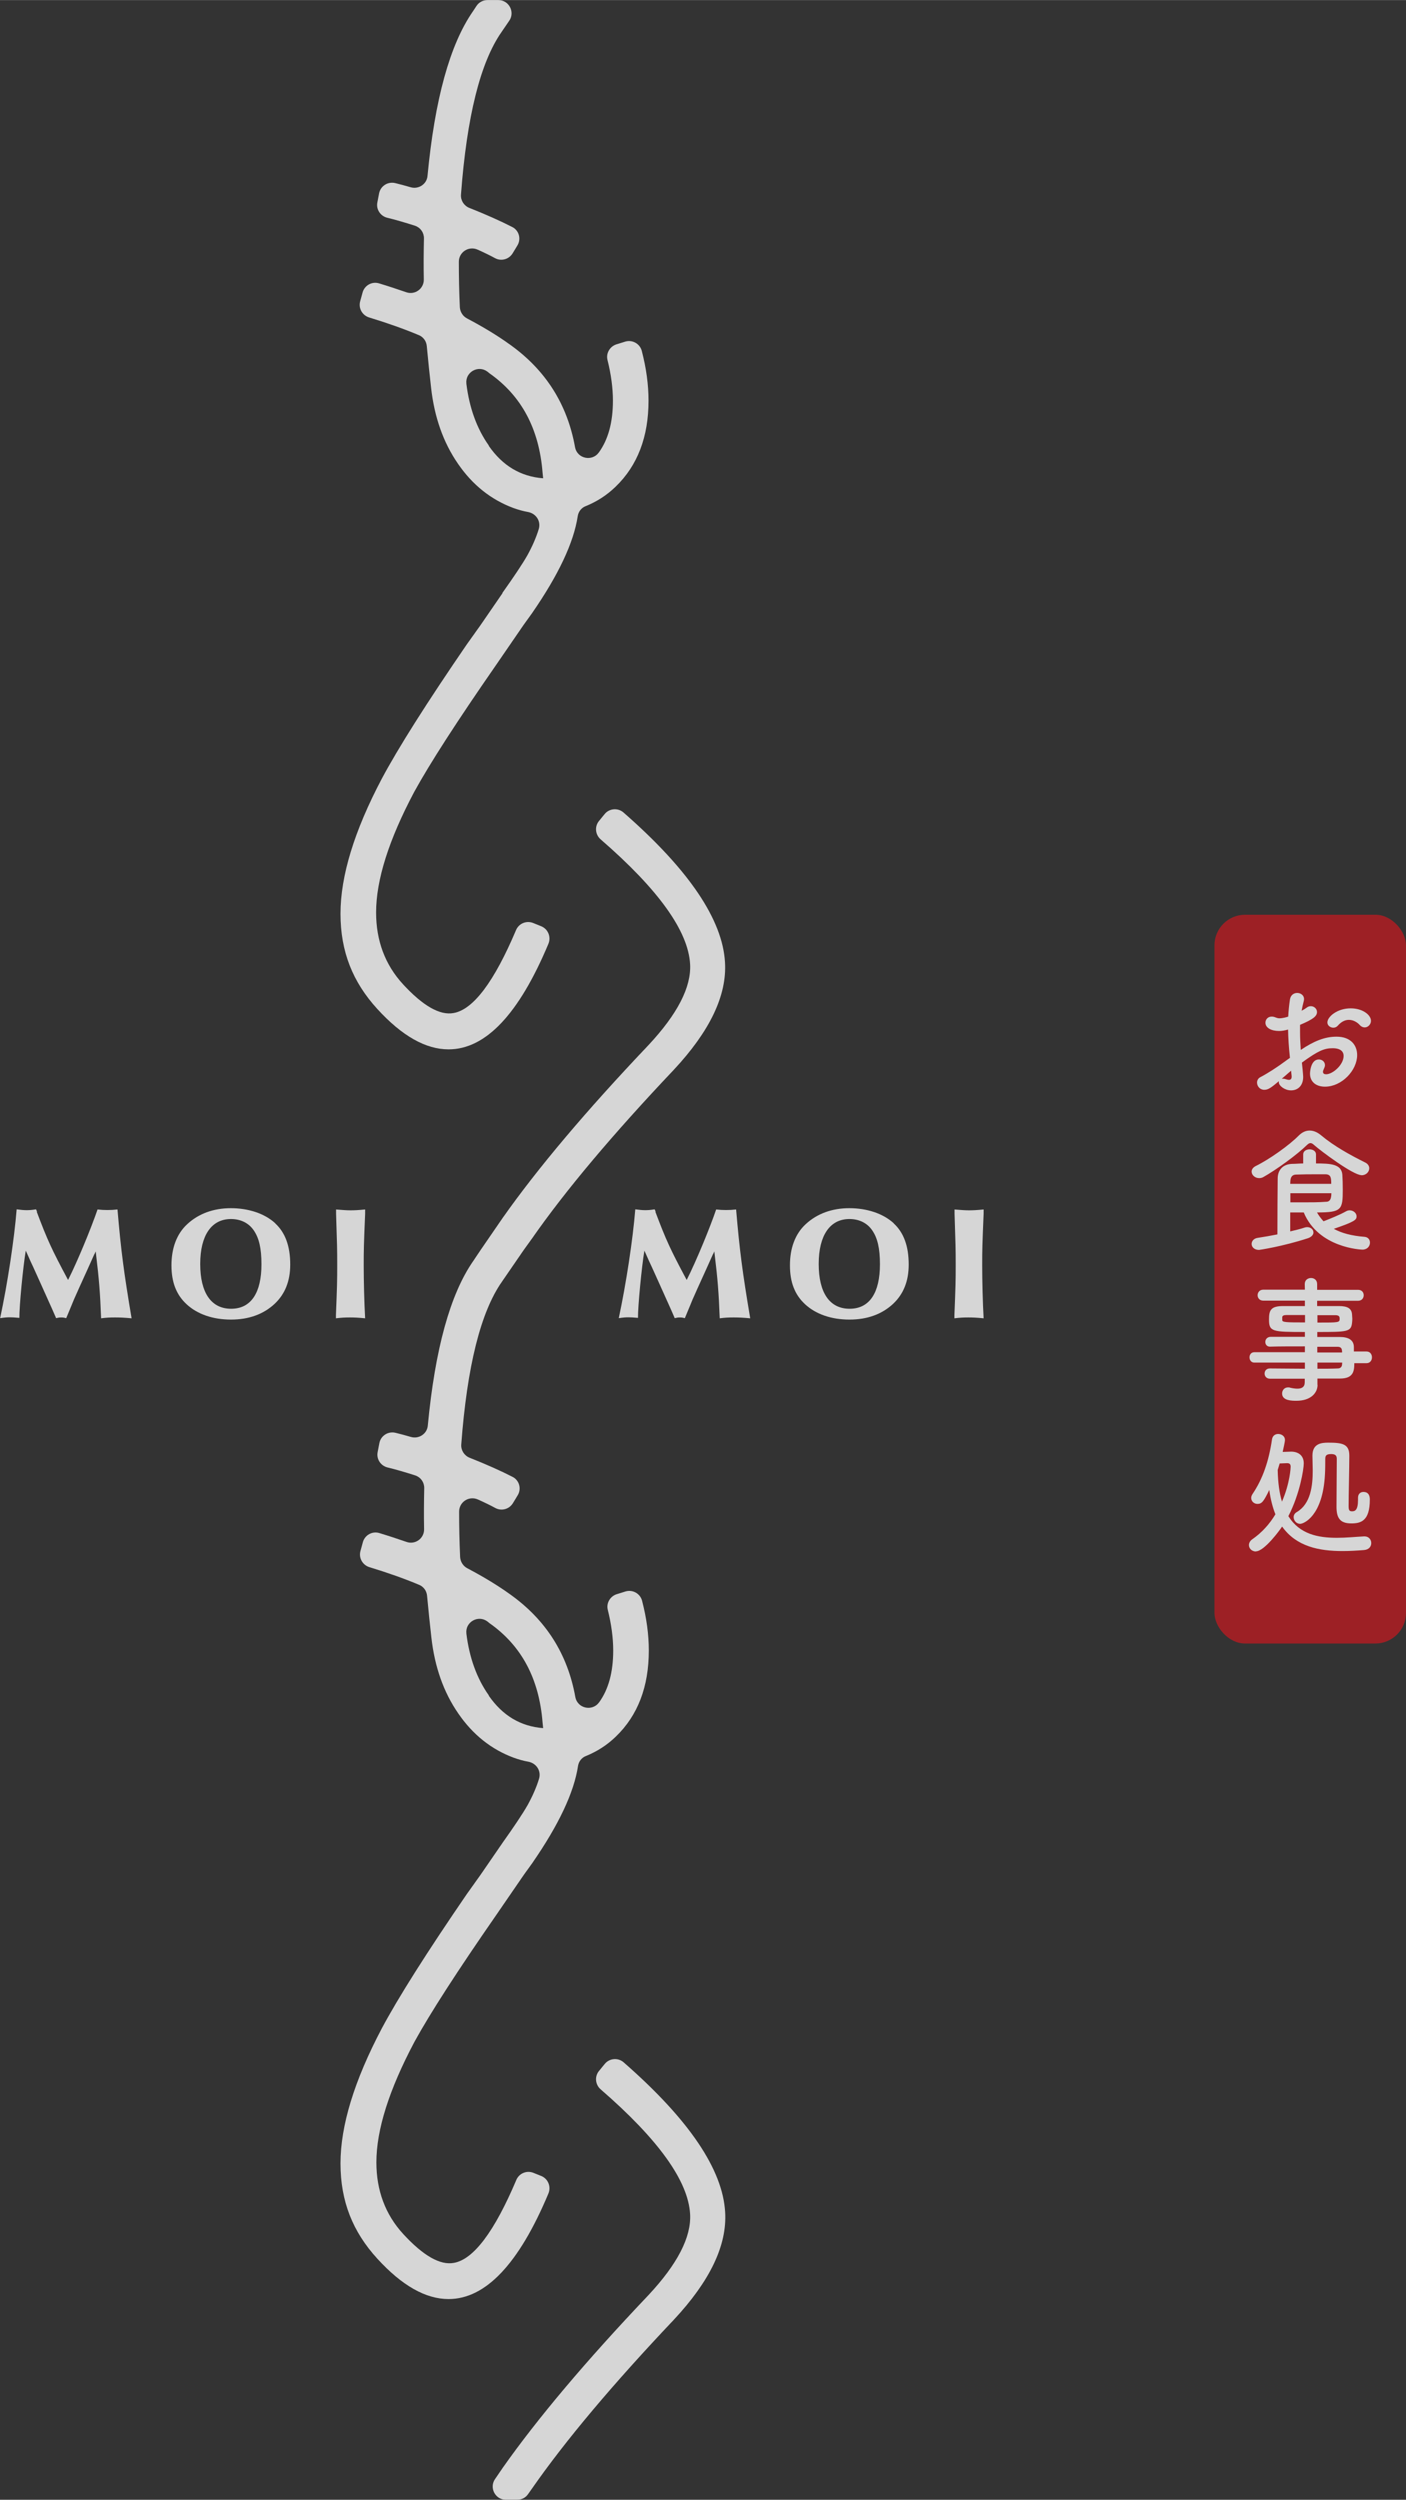
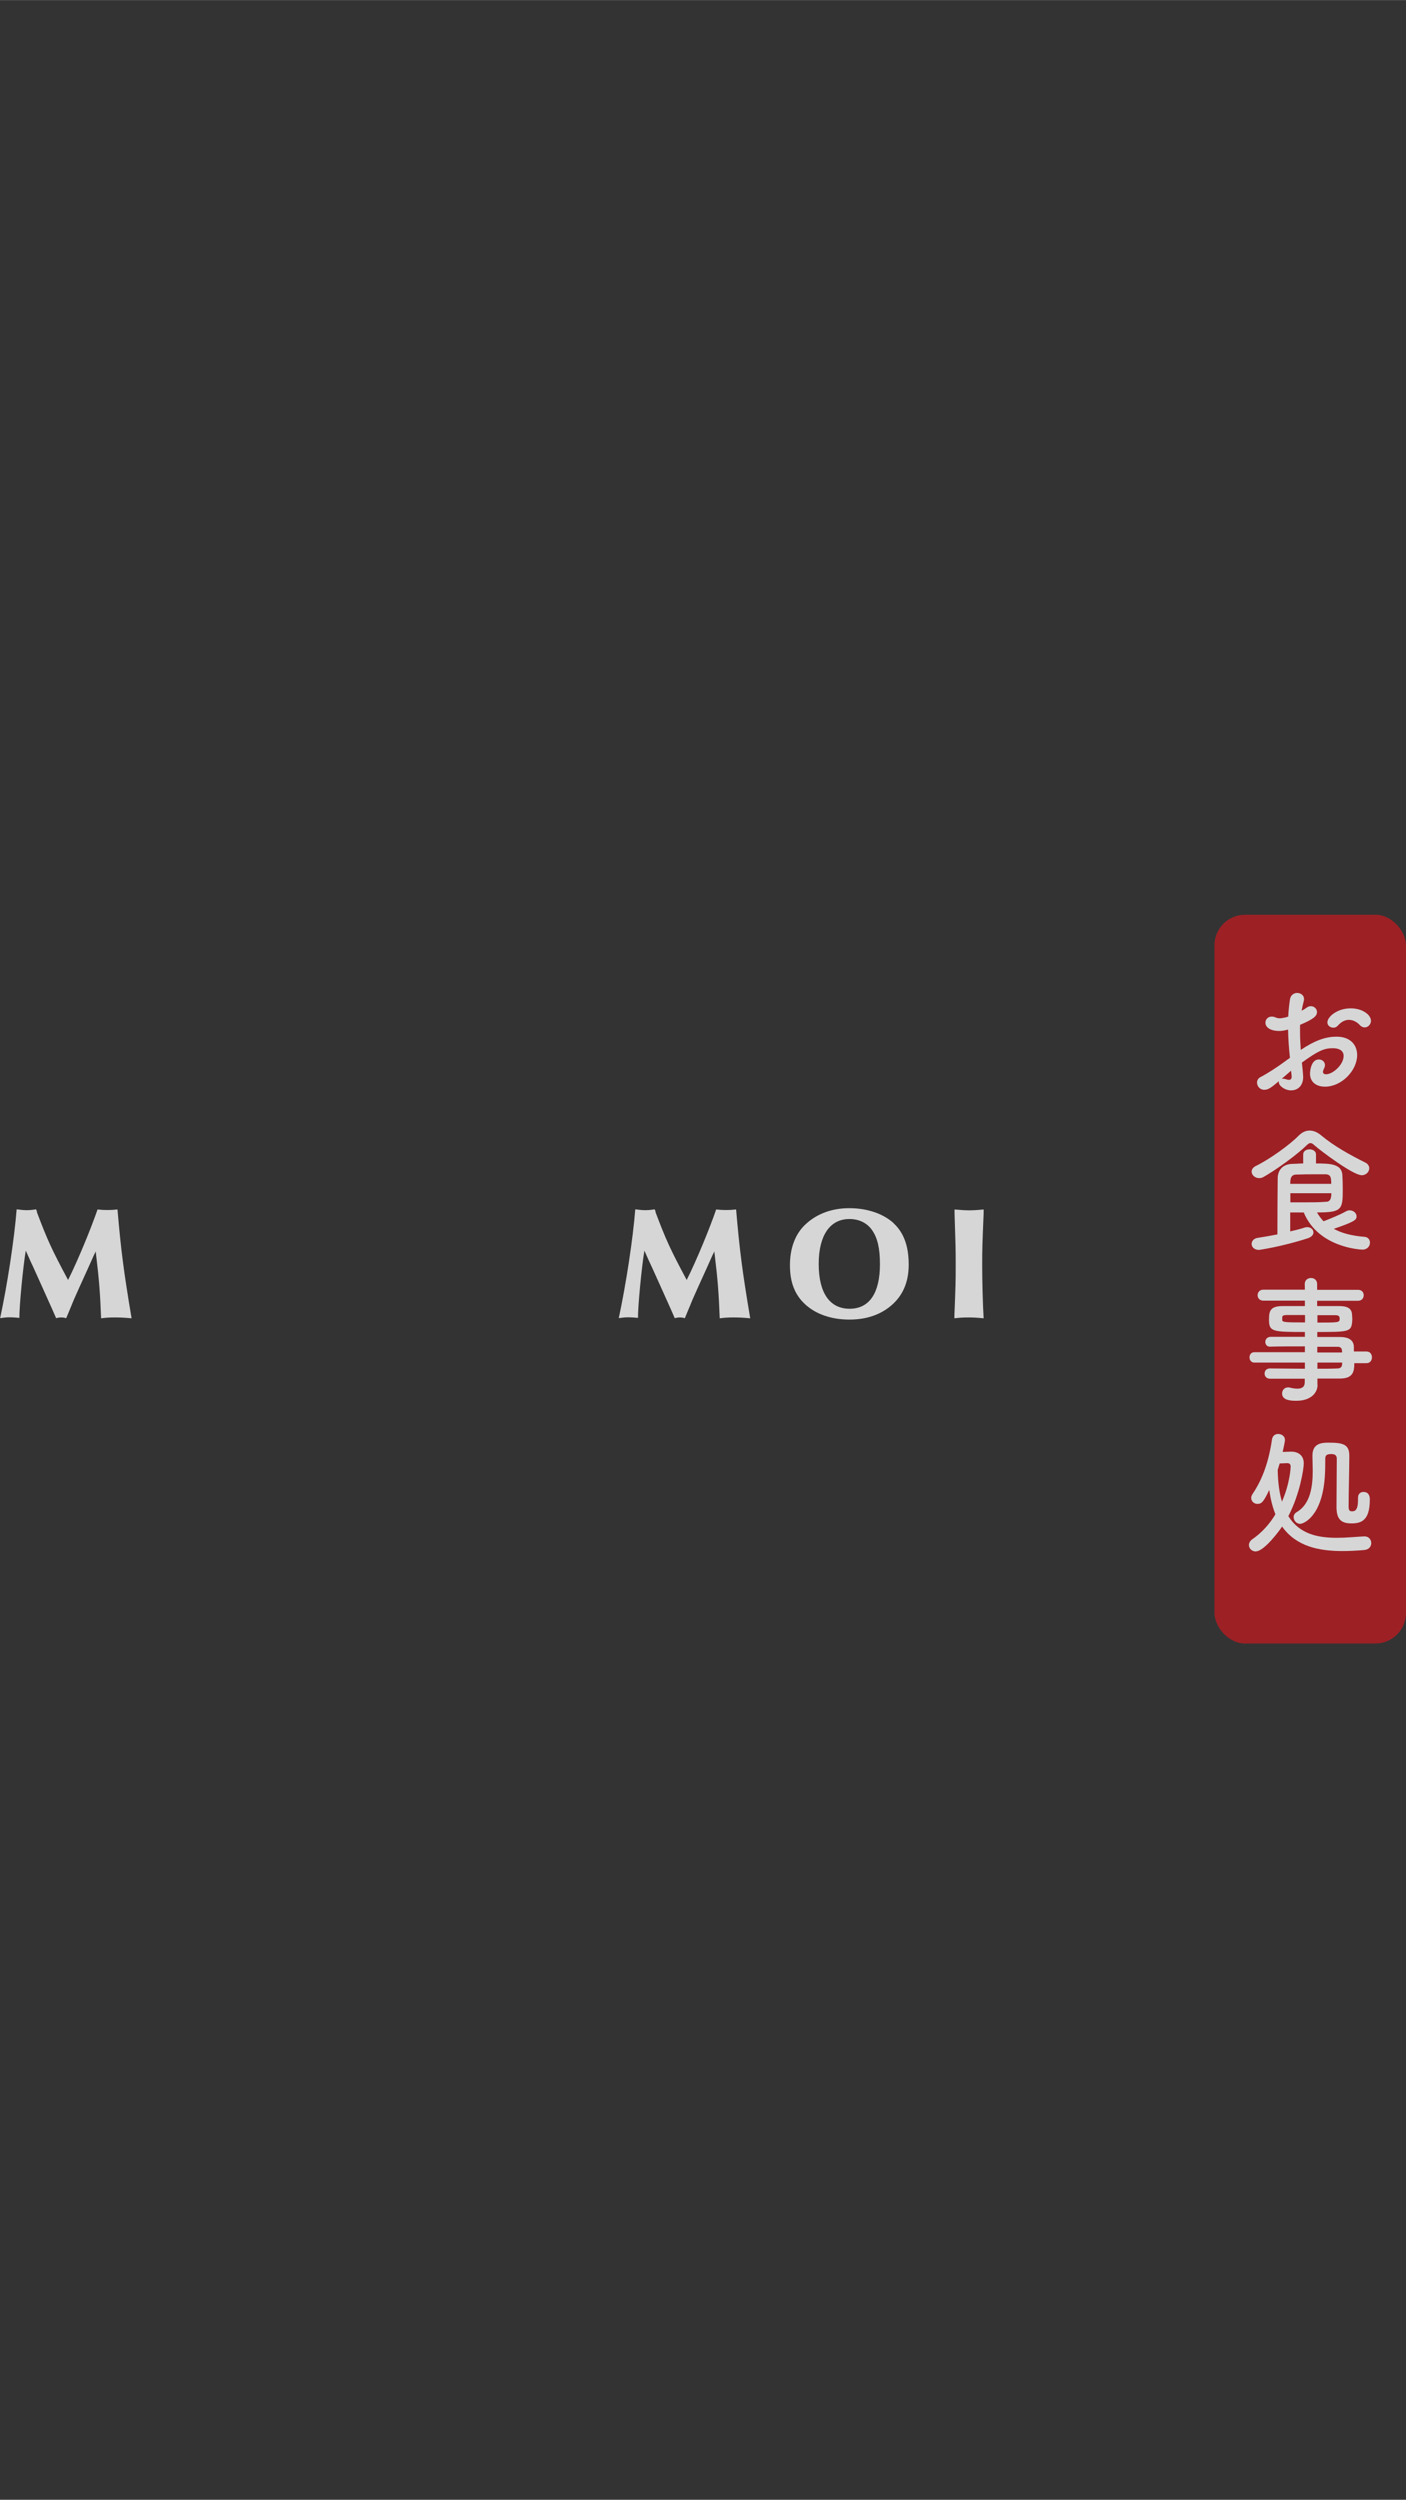
<svg xmlns="http://www.w3.org/2000/svg" width="34.83mm" height="61.91mm" viewBox="0 0 98.73 175.48">
  <rect x="0" y="0" width="98.73" height="175.48" fill="#333333" stroke="none" />
  <defs>
    <style>
      .cls-1 {
        mix-blend-mode: overlay;
        opacity: .8;
      }

      .cls-2 {
        fill: #b81c22;
      }

      .cls-2, .cls-3 {
        stroke-width: 0px;
      }

      .cls-4 {
        isolation: isolate;
      }

      .cls-3 {
        fill: #fff;
      }
    </style>
  </defs>
  <g class="cls-4">
    <g id="_レイヤー_2" data-name="レイヤー 2">
      <g id="LOGO">
        <g class="cls-1">
          <rect class="cls-2" x="85.28" y="64.21" width="13.45" height="51.16" rx="2.15" ry="2.15" />
          <g>
            <g>
              <path class="cls-3" d="M2.58,85.06c.75,1.99,1.05,2.64,2.2,4.79.68-1.35,1.61-3.61,2.07-4.95.27.03.44.04.69.04s.43-.01.71-.04c.25,2.92.44,4.36.99,7.64-.54-.05-.83-.06-1.16-.06-.35,0-.6.01-.98.06-.07-1.83-.15-2.78-.35-4.44l-.03-.26s-.08.2-.1.21l-.44.98c-.53,1.16-.86,1.9-1,2.22-.07.18-.21.51-.53,1.28-.12-.03-.2-.05-.34-.05s-.21.01-.37.05c-.16-.38-.18-.42-1.12-2.51l-.47-1.04c-.11-.23-.25-.53-.54-1.19-.19,1.11-.46,3.93-.45,4.72-.34-.03-.49-.04-.67-.04s-.35.01-.68.06c.52-2.43.99-5.53,1.16-7.64.32.04.49.06.69.06s.36-.01.67-.06l.07.16Z" />
-               <path class="cls-3" d="M19.32,85.87c.71.65,1.06,1.6,1.06,2.9,0,1.15-.36,2.06-1.09,2.75-.78.73-1.81,1.11-3.07,1.11s-2.35-.37-3.11-1.07c-.73-.67-1.07-1.55-1.07-2.74s.36-2.2,1.11-2.89c.79-.73,1.83-1.12,3.06-1.12s2.37.37,3.12,1.06ZM14.06,88.73c0,2.02.77,3.14,2.17,3.14s2.13-1.12,2.13-3.12c0-1.13-.17-1.86-.56-2.41-.35-.5-.92-.77-1.58-.77-1.37,0-2.16,1.15-2.16,3.15Z" />
-               <path class="cls-3" d="M23.58,84.9c.51.04.75.06,1.03.06s.52-.01,1.03-.06v.3c-.09,2.16-.1,2.51-.1,3.61s.04,2.68.1,3.73c-.5-.05-.77-.06-1.07-.06-.33,0-.57.01-.98.06v-.23c.08-2.02.09-2.39.09-3.52s-.01-1.42-.08-3.59v-.3Z" />
              <path class="cls-3" d="M46.02,85.06c.75,1.99,1.05,2.64,2.2,4.79.68-1.35,1.61-3.61,2.07-4.95.27.03.44.04.69.04s.43-.01.71-.04c.25,2.92.44,4.36.99,7.64-.54-.05-.83-.06-1.16-.06-.35,0-.6.01-.98.06-.07-1.83-.15-2.78-.35-4.44l-.03-.26s-.08.2-.1.21l-.44.98c-.53,1.16-.86,1.9-1,2.22-.07.18-.21.51-.53,1.28-.12-.03-.2-.05-.34-.05s-.21.01-.37.05c-.16-.38-.18-.42-1.12-2.51l-.47-1.04c-.11-.23-.25-.53-.54-1.19-.19,1.11-.46,3.93-.45,4.72-.34-.03-.49-.04-.67-.04s-.35.01-.68.06c.52-2.43.99-5.53,1.16-7.64.32.04.49.06.69.06s.36-.01.67-.06l.07.16Z" />
              <path class="cls-3" d="M62.75,85.87c.71.65,1.06,1.6,1.06,2.9,0,1.15-.36,2.06-1.09,2.75-.78.73-1.81,1.11-3.07,1.11s-2.35-.37-3.11-1.07c-.73-.67-1.07-1.55-1.07-2.74s.36-2.2,1.11-2.89c.79-.73,1.83-1.12,3.06-1.12s2.37.37,3.12,1.06ZM57.49,88.73c0,2.02.77,3.14,2.17,3.14s2.13-1.12,2.13-3.12c0-1.13-.17-1.86-.56-2.41-.35-.5-.92-.77-1.58-.77-1.37,0-2.16,1.15-2.16,3.15Z" />
              <path class="cls-3" d="M67.01,84.9c.51.04.75.06,1.03.06s.52-.01,1.03-.06v.3c-.09,2.16-.1,2.51-.1,3.61s.04,2.68.1,3.73c-.5-.05-.77-.06-1.07-.06-.33,0-.57.01-.98.06v-.23c.08-2.02.09-2.39.09-3.52s-.01-1.42-.08-3.59v-.3Z" />
            </g>
            <g>
              <path class="cls-3" d="M90.58,74.26c-.08-.75-.12-1.4-.13-1.99-.25.07-.45.1-.63.1-.57,0-.96-.23-.96-.58,0-.22.16-.43.44-.43.09,0,.19.02.3.07.08.03.15.05.25.05.2,0,.51-.08.61-.12.02-.4.06-.79.12-1.2.05-.32.28-.46.51-.46s.48.15.48.43c0,.05-.01.1-.02.14-.06.23-.11.45-.15.68.14-.07.25-.14.33-.2.11-.09.21-.12.32-.12.23,0,.43.18.43.41,0,.28-.24.5-1.19.9,0,.17,0,.35,0,.52,0,.38.02.78.05,1.24.92-.62,1.69-.93,2.51-.93,1.01,0,1.45.61,1.45,1.29,0,1.08-1.08,2.22-2.26,2.22-.58,0-1.05-.3-1.05-.92,0-.03.02-.99.62-.99.22,0,.43.15.43.4,0,.08-.03.16-.08.27-.04.08-.06.14-.06.19,0,.13.09.18.22.18.46,0,1.23-.66,1.23-1.29,0-.29-.2-.54-.77-.54s-1,.16-2.16,1.01c.02.15.09.88.09,1,0,.66-.41.95-.85.95s-.86-.32-.86-.57c0-.03,0-.05.01-.08-.55.46-.75.61-1.03.61-.32,0-.51-.26-.51-.51,0-.14.07-.29.22-.37.57-.3,1.2-.71,1.82-1.17l.28-.2ZM90.67,75.15c-.16.14-.41.35-.66.57.03,0,.06,0,.09,0,.07,0,.15.02.24.05.06.02.12.03.17.03.12,0,.19-.07.19-.21v-.06l-.04-.37ZM95.48,71.95c-.15-.17-.43-.36-.76-.36-.25,0-.52.11-.78.41-.08.09-.19.14-.31.14-.2,0-.42-.14-.42-.37,0-.4.69-.99,1.64-.99.8,0,1.42.44,1.42.88,0,.25-.21.46-.44.46-.12,0-.24-.05-.35-.17Z" />
              <path class="cls-3" d="M95.6,82.49c-.59,0-2.87-1.71-3.33-2.12-.09-.08-.16-.13-.25-.13-.08,0-.16.05-.25.14-.73.71-2.15,1.73-3.03,2.23-.11.07-.22.09-.32.09-.3,0-.53-.22-.53-.46,0-.14.09-.29.29-.39.98-.48,2.36-1.47,3.01-2.13.23-.23.49-.36.77-.36s.56.12.84.36c.86.72,2.01,1.36,3.06,1.88.2.1.29.25.29.41,0,.25-.22.49-.55.49ZM90.6,85.11v1.33c.38-.09.72-.17,1.01-.27.07-.02.12-.03.18-.03.26,0,.44.17.44.38,0,.14-.12.31-.39.4-1.78.58-3.41.82-3.43.82-.34,0-.52-.21-.52-.42,0-.19.14-.39.44-.43.46-.07.93-.15,1.37-.24,0-1.33.01-3.01.02-3.92,0-.57.33-1,1-1.03.28,0,.54-.03.79-.03v-.64c0-.23.23-.35.45-.35s.45.12.45.35v.64c1.02,0,1.78.04,1.85.78.02.28.03.7.03,1.07,0,1.39-.07,1.59-1.81,1.59.13.22.28.43.46.62.41-.16,1.14-.45,1.58-.7.09-.05.17-.07.25-.07.27,0,.49.2.49.42,0,.25-.12.37-1.6.88.55.3,1.25.49,2.15.56.26.02.39.2.39.41,0,.24-.18.49-.53.49-.04,0-3.08-.1-4.12-2.61h-.99ZM93.48,83.09c0-.41-.03-.65-.39-.66-.23,0-.46,0-.72,0-.41,0-.84,0-1.35.02-.27,0-.4.17-.41.46,0,.06-.01.13-.01.19h2.87ZM90.61,83.77v.63c.35,0,.66,0,.94,0,.56,0,1.03,0,1.56-.04.17,0,.38-.05.38-.6h-2.88Z" />
              <path class="cls-3" d="M95.1,95.69c0,.57-.07,1.08-1.01,1.08-.5,0-1.03,0-1.58,0v.44s.01,0,.01,0c0,.58-.49,1.12-1.48,1.12-.31,0-1.01,0-1.01-.51,0-.22.15-.43.42-.43.05,0,.1,0,.14.02.16.04.35.07.51.07.29,0,.52-.1.52-.45v-.25c-.83,0-1.68,0-2.45,0-.24,0-.37-.18-.37-.36,0-.18.12-.36.37-.36h.01c.71,0,1.58.02,2.45.02v-.43h-3.55c-.22,0-.34-.18-.34-.37s.12-.36.34-.36h3.55v-.41c-.91,0-1.83,0-2.45.02h-.01c-.21,0-.32-.16-.32-.33,0-.17.12-.35.37-.36.69,0,1.56,0,2.41,0v-.34c-2.31,0-2.52-.02-2.52-.88,0-.64.12-.94,1-.94.37,0,.93,0,1.52,0v-.38h-2.92c-.26,0-.4-.18-.4-.38s.14-.39.4-.39h2.92s-.01-.39-.01-.39c0-.29.22-.43.44-.43s.43.14.43.43v.4h2.87c.27,0,.4.18.4.38s-.13.39-.4.39h-2.87s0,.37,0,.37c.59,0,1.15,0,1.53,0,.62,0,.89.18.92.58,0,.11.02.21.02.31,0,.11-.01.2-.02.3-.07.62-.34.63-2.44.63v.35c.57,0,1.11,0,1.57,0,.62,0,.99.21,1,.7,0,.09,0,.19,0,.32h.89c.25,0,.38.2.38.41s-.13.41-.38.41h-.88ZM91.64,92.31c-.52,0-1,0-1.3,0-.2,0-.28.05-.3.14v.21c0,.16.23.17,1.6.17v-.53ZM92.51,92.84c1.53,0,1.56,0,1.56-.28,0-.15-.05-.24-.32-.24s-.73,0-1.24,0v.53ZM94.23,94.8c0-.17-.12-.26-.3-.26-.4,0-.89,0-1.43,0v.4h1.74v-.13ZM92.51,95.65v.43c.5,0,.99,0,1.43-.02.17,0,.29-.1.3-.27,0-.05.01-.1.01-.14h-1.74Z" />
              <path class="cls-3" d="M88.19,108.91c-.28,0-.49-.21-.49-.45,0-.14.07-.29.24-.41.68-.47,1.22-1.08,1.62-1.75-.19-.48-.34-1.04-.43-1.71-.39.8-.52.98-.83.98-.24,0-.44-.18-.44-.42,0-.09.03-.17.09-.27.72-1.06,1.15-2.32,1.37-3.84.04-.26.23-.38.43-.38.24,0,.48.15.48.42,0,.14-.11.6-.16.84.24,0,.46-.02.59-.02.5,0,.89.26.89.82,0,.41-.27,2.14-1.08,3.71.79,1.27,2.09,1.52,3.41,1.52.66,0,1.31-.07,1.91-.1h.03c.3,0,.47.23.47.47s-.16.46-.51.49c-.49.04-.99.07-1.51.07-1.63,0-3.24-.31-4.24-1.72-.18.28-1.26,1.74-1.84,1.74ZM89.86,102.73l-.14.46c.02.9.12,1.62.3,2.22.57-1.31.61-2.4.61-2.45,0-.17-.07-.25-.24-.25h-.03l-.49.02ZM93.85,105.77c0-.83.02-2.71.02-3.36,0-.19-.06-.34-.39-.34-.36,0-.42.12-.42.35,0,.31,0,.68-.02,1.07-.15,2.96-1.51,3.48-1.74,3.48-.27,0-.46-.24-.46-.47,0-.13.06-.26.21-.35,1-.58,1.13-1.88,1.13-2.92,0-.37-.02-.71-.02-1.02v-.03c0-.85.63-.91,1.11-.91.99,0,1.48.09,1.48.91s-.05,2.77-.05,3.54c0,.29.05.37.24.37s.42-.05.42-.8v-.15c0-.28.18-.41.38-.41.45,0,.45.42.45.54,0,1.51-.64,1.67-1.3,1.67-.8,0-1.04-.39-1.04-1.17Z" />
            </g>
            <g>
-               <path class="cls-3" d="M35.29,41.63l-1.54,2.24-.97,1.36c-2.81,4.1-4.8,7.24-5.97,9.43-1.93,3.66-2.9,6.82-2.9,9.48s.86,4.8,2.59,6.69c1.73,1.89,3.39,2.83,5,2.83,2.6,0,4.94-2.47,7.01-7.41.2-.48-.02-1.03-.5-1.23l-.57-.23c-.47-.19-1,.03-1.2.49-1.54,3.64-3.01,5.59-4.39,5.83-.96.18-2.15-.5-3.55-2.02-1.26-1.37-1.89-3.06-1.89-5.04,0-2.28.89-5.1,2.68-8.47,1.11-2.02,3.03-4.99,5.75-8.91l1.93-2.81.57-.79c1.87-2.7,2.95-4.98,3.23-6.85.05-.31.26-.58.55-.69.79-.32,1.49-.77,2.1-1.36,1.55-1.49,2.32-3.51,2.32-6.05,0-1.12-.16-2.28-.47-3.48-.13-.52-.67-.82-1.18-.66l-.61.19c-.46.15-.74.63-.62,1.1.25,1.01.38,1.96.38,2.85,0,1.52-.33,2.73-.99,3.64-.48.66-1.52.43-1.67-.37-.54-3.02-2.07-5.43-4.59-7.22-.89-.64-1.89-1.24-2.99-1.82-.29-.15-.49-.45-.51-.79-.05-1.09-.07-2.15-.07-3.19,0-.68.7-1.13,1.32-.85.45.2.86.4,1.23.6.43.23.96.08,1.22-.33l.34-.56c.28-.46.12-1.06-.36-1.3-.84-.43-1.85-.88-3.01-1.34-.38-.15-.62-.53-.59-.93.41-5.48,1.36-9.29,2.85-11.42l.54-.79c.42-.61-.02-1.45-.76-1.45h-.77c-.31,0-.6.15-.77.41l-.25.38c-1.62,2.33-2.68,6.18-3.19,11.56-.05.57-.63.95-1.18.79-.38-.11-.74-.21-1.08-.29-.52-.13-1.04.2-1.14.72l-.12.63c-.1.49.21.96.69,1.08.58.14,1.23.33,1.95.56.39.13.64.49.63.9-.02.92-.03,1.88-.01,2.88.01.64-.62,1.1-1.23.89s-1.24-.42-1.9-.62c-.5-.16-1.03.13-1.17.64l-.17.62c-.13.49.15.98.63,1.13,1.28.39,2.44.8,3.49,1.24.32.13.53.43.56.77.1,1.07.2,2.04.3,2.91.23,2.08.86,3.86,1.89,5.35,1.02,1.49,2.33,2.53,3.9,3.11.34.12.68.22,1.03.28.56.11.91.65.74,1.2-.18.59-.45,1.21-.81,1.86-.35.61-.94,1.49-1.75,2.63ZM34.33,31.28c-.85-1.2-1.37-2.65-1.58-4.34,0,0,0-.01,0-.02-.09-.8.83-1.32,1.47-.84.05.04.1.08.15.12,2.25,1.58,3.49,3.9,3.73,6.98l.04.39c-1.58-.12-2.85-.88-3.82-2.28Z" />
-               <path class="cls-3" d="M42.46,144.89l-.4.49c-.32.39-.26.96.12,1.29,4.05,3.51,6.15,6.43,6.28,8.76.09,1.61-.89,3.51-2.94,5.7-4.39,4.62-7.79,8.66-10.22,12.11l-.54.79c-.42.61.02,1.45.76,1.45h.8c.3,0,.58-.14.75-.38l.29-.41c2.34-3.36,5.66-7.31,9.96-11.85,2.54-2.72,3.74-5.23,3.6-7.55-.17-3-2.54-6.51-7.13-10.52-.39-.34-.99-.29-1.32.11Z" />
-               <path class="cls-3" d="M38.03,152.76l-.57-.23c-.47-.19-1,.03-1.2.49-1.54,3.64-3.01,5.59-4.39,5.83-.96.18-2.15-.5-3.55-2.02-1.26-1.37-1.89-3.06-1.89-5.04,0-2.28.89-5.1,2.68-8.47,1.11-2.02,3.03-4.99,5.75-8.91l1.93-2.81.57-.79c1.87-2.7,2.95-4.98,3.23-6.85.05-.31.26-.58.55-.69.79-.32,1.49-.77,2.1-1.36,1.55-1.49,2.32-3.51,2.32-6.05,0-1.12-.16-2.28-.47-3.48-.13-.52-.67-.82-1.18-.66l-.61.19c-.46.15-.74.63-.62,1.1.25,1.01.38,1.96.38,2.85,0,1.52-.33,2.73-.99,3.64-.48.66-1.52.43-1.67-.37-.54-3.02-2.07-5.43-4.59-7.22-.89-.64-1.89-1.24-2.99-1.82-.29-.15-.49-.45-.51-.79-.05-1.09-.07-2.15-.07-3.19,0-.68.7-1.13,1.32-.85.45.2.86.4,1.23.6.43.23.96.08,1.22-.33l.34-.56c.28-.46.12-1.06-.36-1.3-.84-.43-1.85-.88-3.01-1.34-.38-.15-.62-.53-.59-.93.41-5.48,1.36-9.29,2.85-11.42l1.54-2.24.57-.79c2.34-3.36,5.66-7.31,9.96-11.85,2.54-2.72,3.74-5.23,3.6-7.55-.17-3-2.54-6.51-7.13-10.52-.39-.34-.99-.29-1.32.11l-.4.49c-.32.39-.26.96.12,1.29,4.05,3.51,6.15,6.43,6.28,8.76.09,1.61-.89,3.51-2.94,5.7-4.39,4.62-7.79,8.66-10.22,12.11l-1.54,2.24-.53.79c-1.62,2.33-2.68,6.18-3.19,11.56-.05.57-.63.95-1.18.79-.38-.11-.74-.21-1.08-.29-.52-.13-1.04.2-1.14.72l-.12.63c-.1.49.21.96.69,1.08.58.14,1.23.33,1.95.56.39.13.64.49.63.9-.02.92-.03,1.88-.01,2.88.01.64-.62,1.1-1.23.89s-1.24-.42-1.9-.62c-.5-.16-1.03.13-1.17.64l-.17.62c-.13.49.15.98.63,1.13,1.28.39,2.44.8,3.49,1.24.32.13.53.43.56.77.1,1.07.2,2.04.3,2.91.23,2.08.86,3.86,1.89,5.35,1.02,1.49,2.33,2.53,3.9,3.11.34.12.68.22,1.03.28.56.11.91.65.74,1.2-.18.59-.45,1.21-.81,1.86-.35.61-.94,1.49-1.75,2.63l-1.54,2.24-.97,1.36c-2.81,4.1-4.8,7.24-5.97,9.43-1.93,3.66-2.9,6.82-2.9,9.48s.86,4.8,2.59,6.69c1.73,1.89,3.39,2.83,5,2.83,2.6,0,4.94-2.47,7.01-7.41.2-.48-.02-1.03-.5-1.23ZM34.33,119.02c-.85-1.2-1.37-2.65-1.58-4.34,0,0,0-.01,0-.02-.09-.8.83-1.32,1.47-.84.05.04.1.08.15.12,2.25,1.58,3.49,3.9,3.73,6.98l.04.39c-1.58-.12-2.85-.88-3.82-2.28Z" />
-             </g>
+               </g>
          </g>
        </g>
      </g>
    </g>
  </g>
</svg>